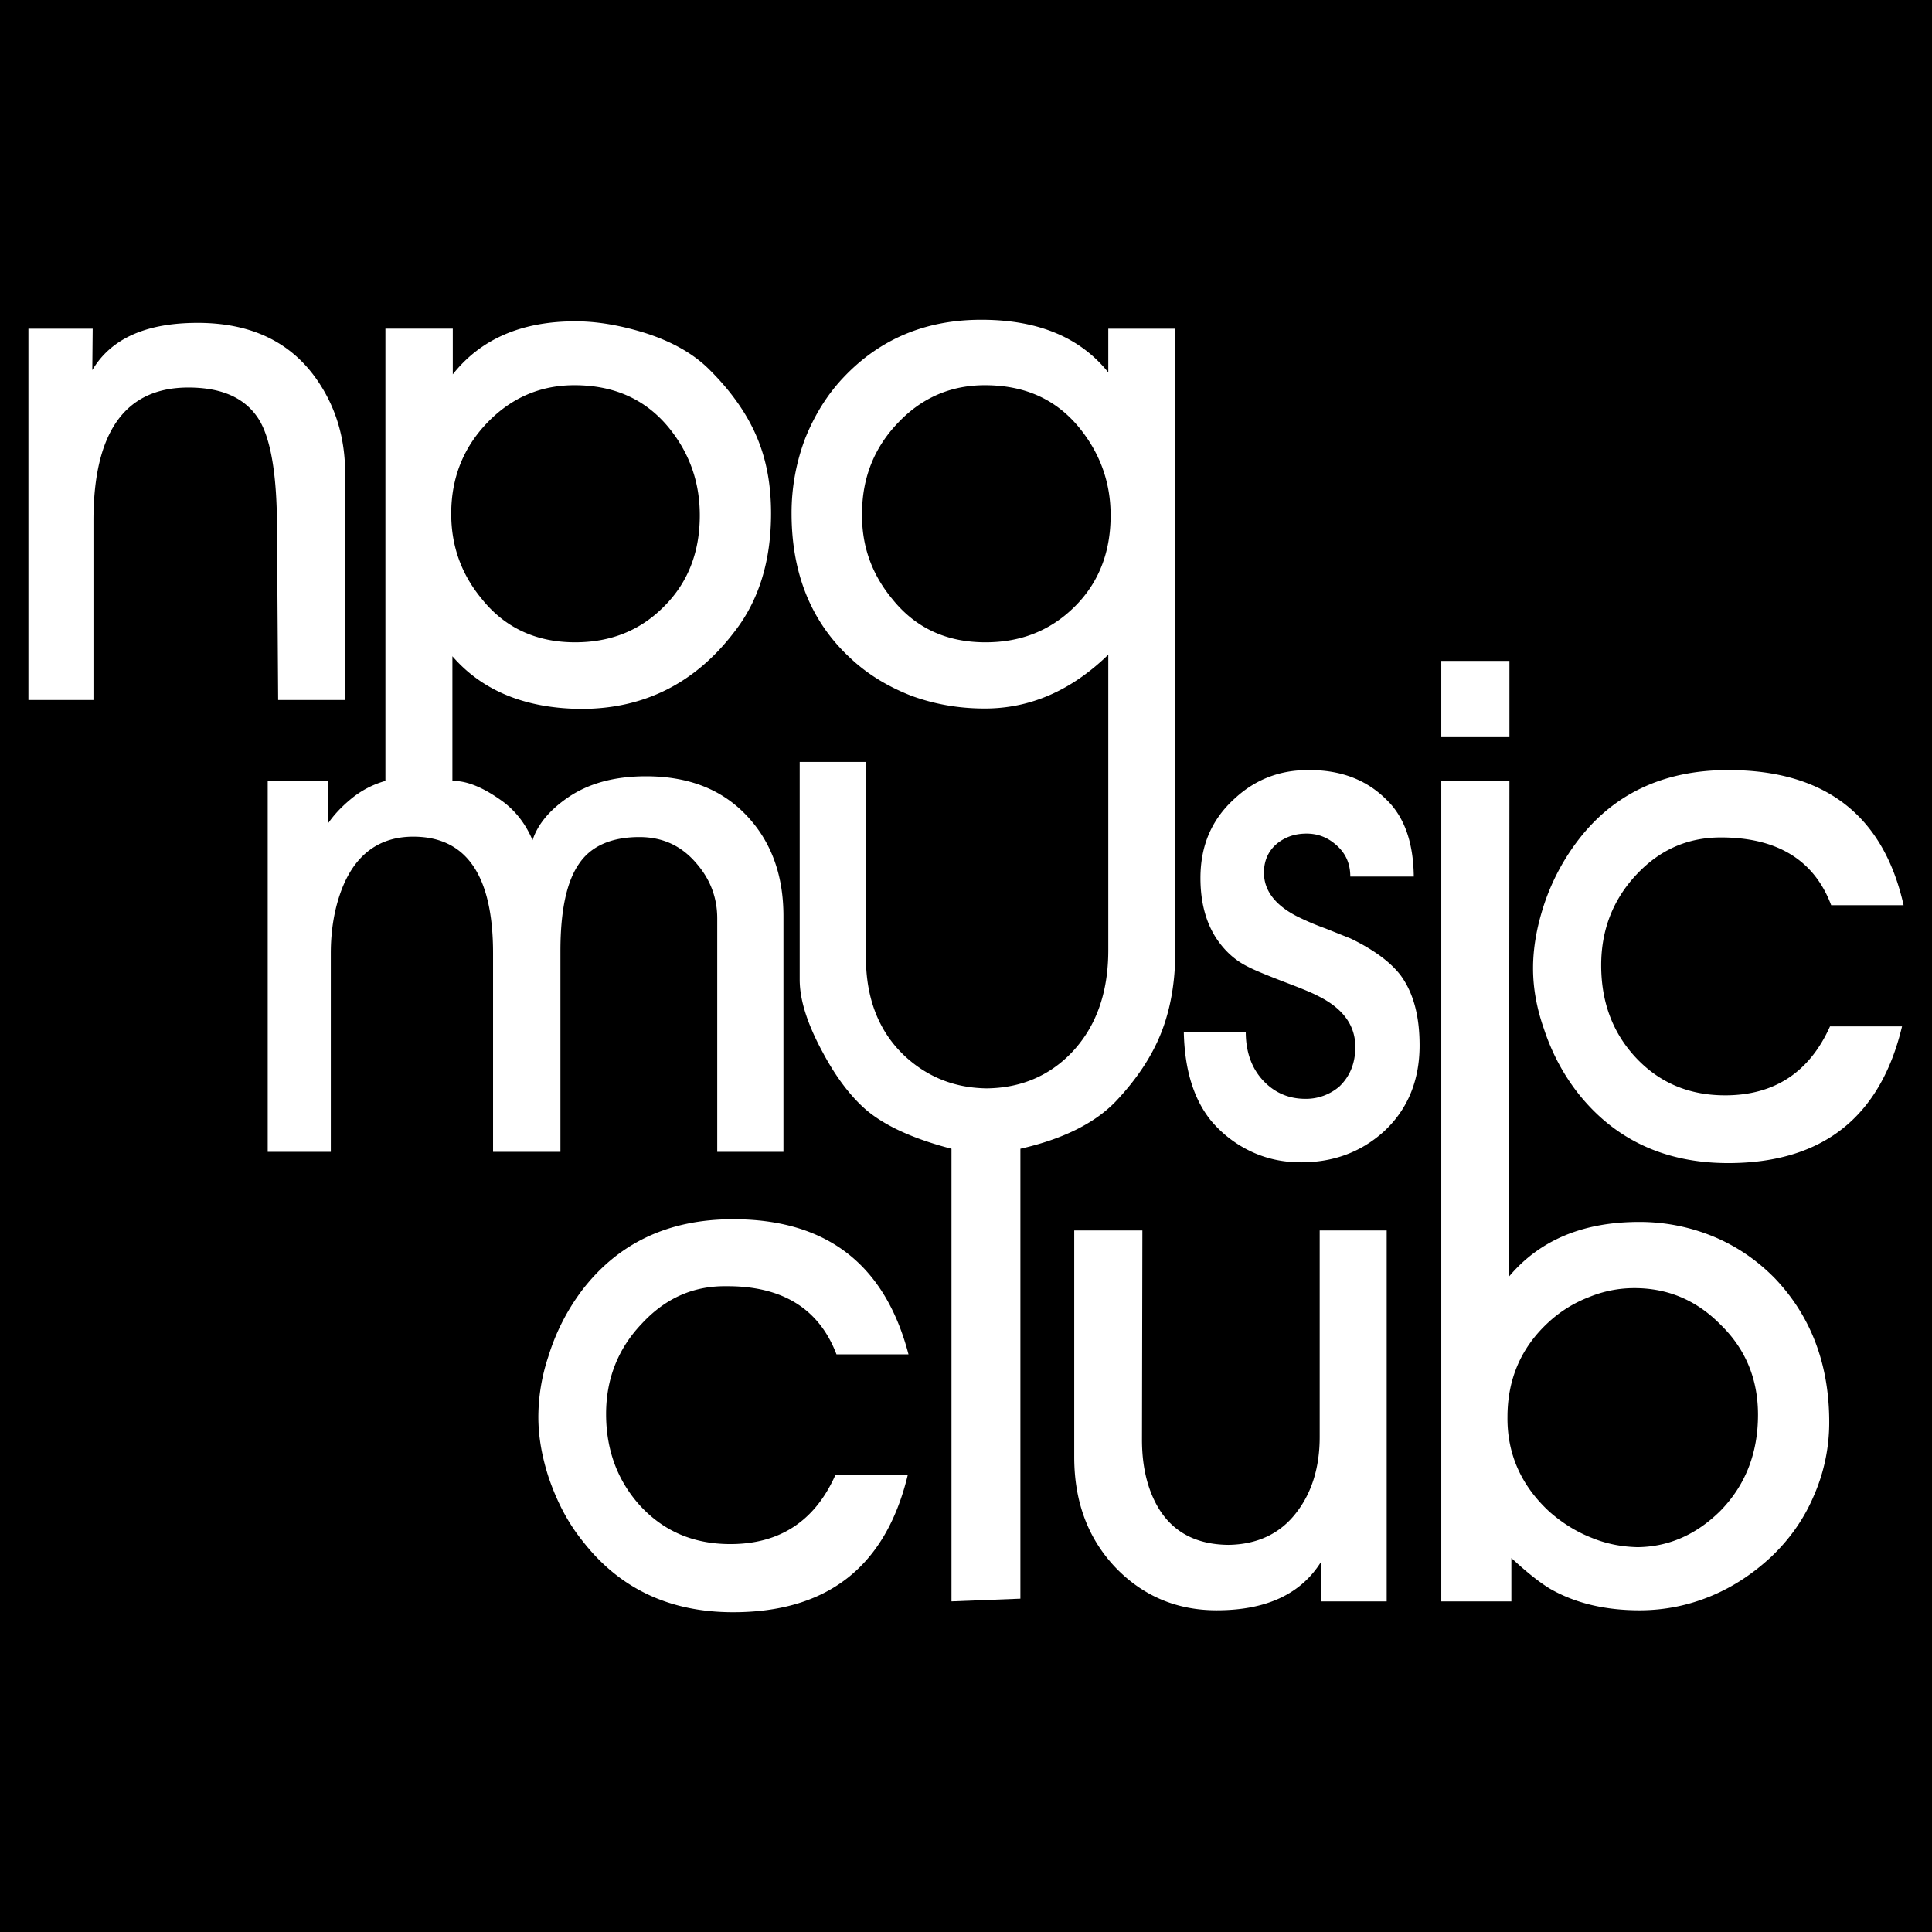
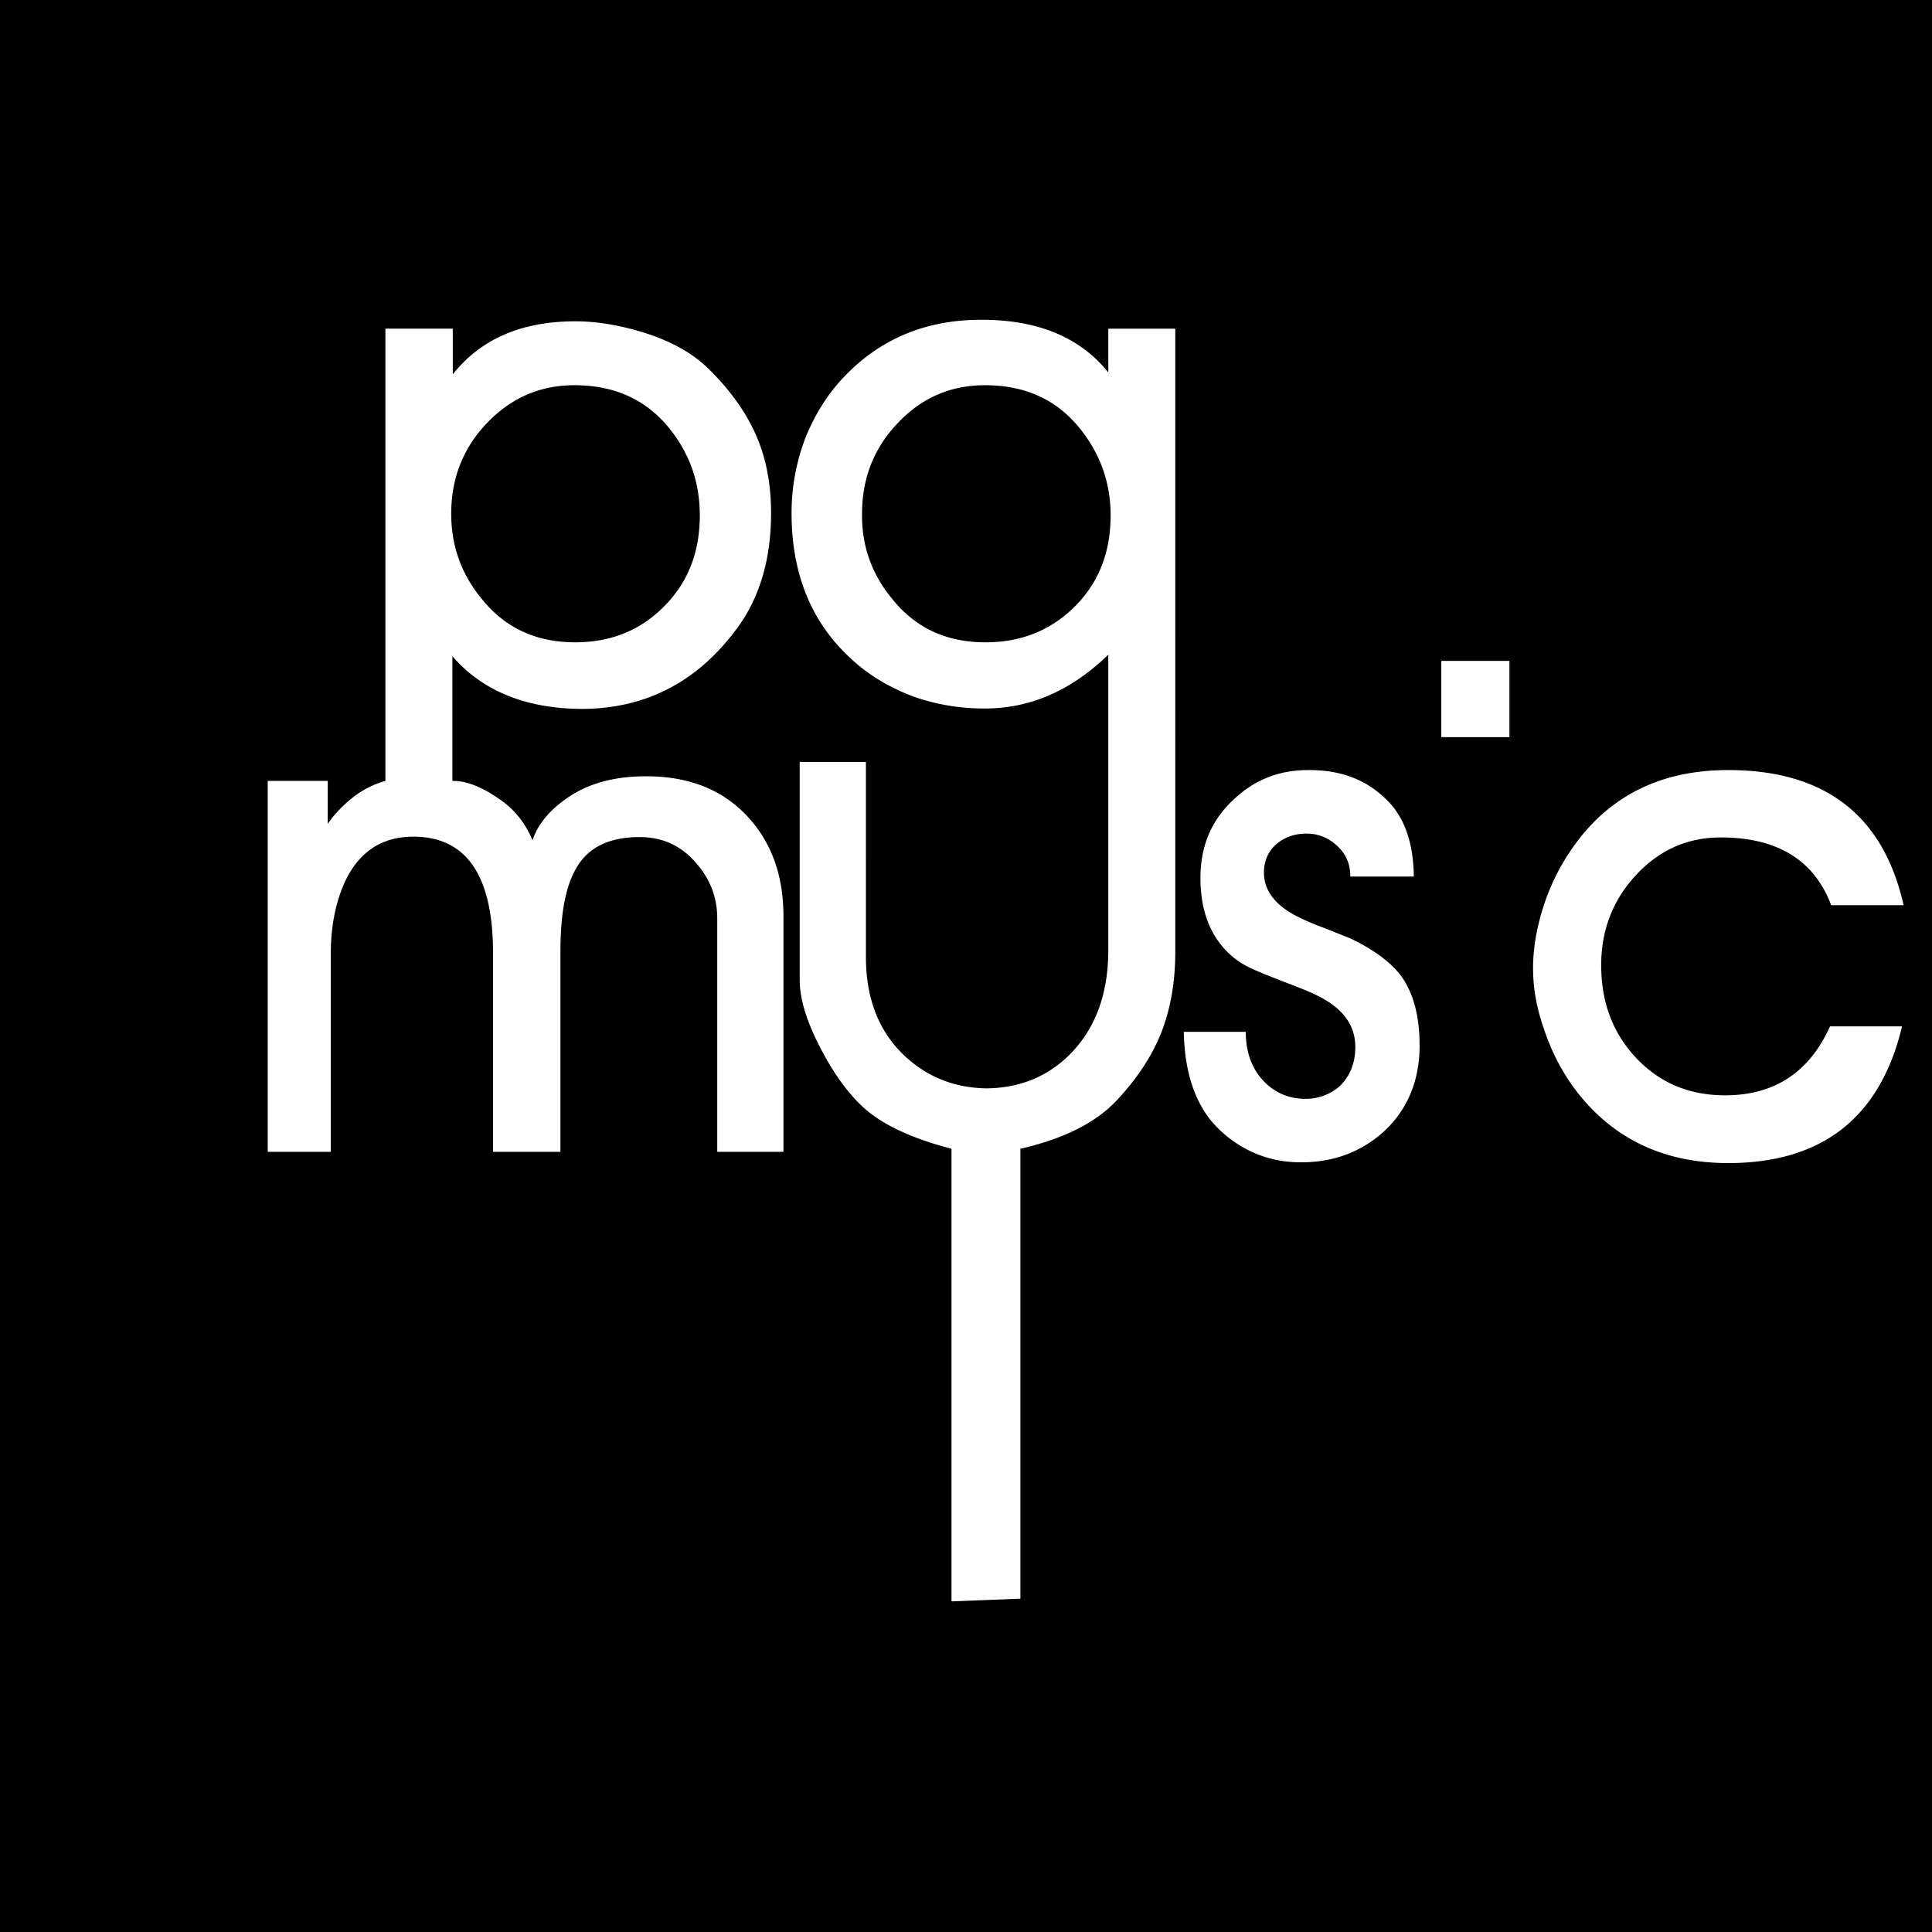
<svg xmlns="http://www.w3.org/2000/svg" width="2500" height="2500" viewBox="0 0 192.756 192.756">
  <g fill-rule="evenodd" clip-rule="evenodd">
-     <path d="M0 0h192.756v192.756H0V0z" />
+     <path d="M0 0h192.756v192.756H0z" />
    <path d="M64.103 33.14c-2.318-.695-4.559-1.082-6.683-1.082-5.408 0-9.465 1.777-12.246 5.292v-4.559h-6.721v45.12a9.308 9.308 0 0 0-3.361 1.739c-1.043.85-1.816 1.7-2.396 2.549v-4.288h-5.987v37.007h6.296V95.103c0-2.395.386-4.558 1.121-6.451 1.352-3.438 3.747-5.177 7.108-5.177 5.292 0 7.958 3.863 7.958 11.627v19.817h6.722V94.872c0-4.018.618-6.915 1.854-8.691 1.197-1.777 3.245-2.666 6.026-2.666 2.356 0 4.249.889 5.756 2.704 1.352 1.584 2.009 3.399 2.009 5.408v23.293h6.606V91.395c0-3.979-1.159-7.263-3.477-9.812-2.511-2.781-5.91-4.133-10.237-4.133-3.129 0-5.717.695-7.803 2.125-1.854 1.275-3.014 2.704-3.516 4.25-.657-1.545-1.584-2.781-2.82-3.747-1.97-1.468-3.708-2.202-5.176-2.164v-12.44c3.013 3.477 7.339 5.215 12.864 5.253 6.296 0 11.396-2.588 15.297-7.726 2.434-3.129 3.631-7.069 3.631-11.782 0-2.743-.425-5.215-1.352-7.456-.966-2.356-2.55-4.636-4.713-6.799-1.623-1.66-3.863-2.935-6.76-3.824zm2.819 9.774c1.932 2.473 2.897 5.292 2.897 8.499 0 3.708-1.197 6.76-3.631 9.155-2.356 2.356-5.292 3.516-8.808 3.516-3.863 0-6.992-1.43-9.31-4.327-2.047-2.472-3.052-5.292-3.052-8.499 0-3.554 1.198-6.606 3.631-9.117 2.395-2.473 5.292-3.708 8.653-3.708 4.058 0 7.264 1.468 9.62 4.481zM117.258 32.792h-6.684v4.365c-2.82-3.515-7.029-5.254-12.67-5.254-5.524 0-10.083 1.894-13.714 5.718-1.661 1.738-2.936 3.824-3.863 6.142a20.927 20.927 0 0 0-1.352 7.456c0 5.949 1.932 10.778 5.794 14.371 1.739 1.661 3.786 2.897 6.143 3.824 2.317.85 4.751 1.275 7.34 1.275 4.52 0 8.615-1.777 12.322-5.37v29.475c0 4.288-1.236 7.688-3.67 10.237-2.24 2.318-5.061 3.516-8.459 3.555-3.129-.039-5.833-1.082-8.113-3.168-2.627-2.434-3.94-5.756-3.94-9.928V76.02h-6.606v21.71c0 2.047.773 4.441 2.279 7.225 1.352 2.549 2.82 4.441 4.327 5.756 1.854 1.582 4.674 2.896 8.538 3.9v45.158l6.875-.27V114.61c4.25-.965 7.418-2.549 9.504-4.713 2.086-2.201 3.594-4.48 4.52-6.799.928-2.318 1.43-5.061 1.43-8.151V32.792h-.001zm-9.387 10.122c1.932 2.473 2.936 5.292 2.936 8.499 0 3.708-1.197 6.76-3.631 9.155-2.396 2.356-5.332 3.516-8.848 3.516-3.901 0-6.991-1.43-9.309-4.327-2.047-2.472-3.052-5.292-3.013-8.499 0-3.554 1.198-6.606 3.631-9.117 2.356-2.473 5.254-3.708 8.615-3.708 4.094 0 7.262 1.468 9.619 4.481zM150.596 65.938h-6.799v7.609h6.799v-7.609zM157.279 84.055a21.88 21.88 0 0 0-3.322 6.49c-.658 2.086-1.004 4.095-1.004 6.064 0 1.932.346 3.941 1.08 6.027.773 2.355 1.893 4.48 3.361 6.373 3.67 4.674 8.691 7.031 15.027 7.031 9.387 0 15.182-4.559 17.346-13.637h-7.186c-2.049 4.559-5.525 6.877-10.469 6.877-3.631 0-6.605-1.275-8.963-3.824-2.279-2.473-3.398-5.525-3.398-9.156 0-3.554 1.197-6.567 3.516-9.04 2.316-2.472 5.098-3.708 8.42-3.708 5.602 0 9.311 2.24 11.01 6.76h7.225c-2.01-8.962-7.842-13.482-17.5-13.482-6.49.001-11.551 2.396-15.143 7.225zM141.055 87.455c-.039-3.361-.928-5.911-2.666-7.61-2.01-2.047-4.637-3.052-7.92-3.013-2.781 0-5.215.927-7.262 2.82-2.318 2.086-3.438 4.712-3.438 7.958 0 2.396.541 4.442 1.621 6.065.812 1.197 1.816 2.125 3.053 2.742.734.387 1.893.85 3.477 1.469 1.623.617 2.82 1.082 3.553 1.469 2.512 1.234 3.748 2.936 3.748 5.098 0 1.623-.541 2.938-1.584 3.941a5.113 5.113 0 0 1-3.398 1.236c-1.623 0-3.014-.58-4.135-1.738-1.197-1.236-1.814-2.898-1.814-4.945h-6.182c.078 3.748.967 6.684 2.705 8.846a11.707 11.707 0 0 0 4.441 3.285c1.469.617 2.975.887 4.559.887 3.207 0 5.949-1.004 8.229-3.051 2.395-2.201 3.592-5.1 3.592-8.615 0-2.936-.617-5.254-1.893-6.992-1.004-1.313-2.666-2.549-4.982-3.669l-2.512-1.004a26.62 26.62 0 0 1-2.896-1.236c-2.164-1.121-3.246-2.588-3.246-4.327 0-1.236.465-2.241 1.391-2.975.812-.618 1.738-.927 2.859-.927 1.082 0 2.047.348 2.896 1.082.967.811 1.469 1.854 1.469 3.206h6.335v-.002z" fill="#fff" />
-     <path d="M150.596 77.913h-6.799v81.857h6.992v-4.326c1.545 1.43 2.859 2.473 3.902 3.092 2.51 1.428 5.484 2.123 8.885 2.123 2.434 0 4.828-.463 7.146-1.428 2.24-.928 4.248-2.279 6.025-3.941 1.816-1.738 3.207-3.709 4.172-5.949a18.183 18.183 0 0 0 1.584-7.455c0-5.756-1.814-10.547-5.408-14.332-1.738-1.777-3.746-3.168-6.025-4.133a19.26 19.26 0 0 0-7.533-1.508c-5.602 0-9.928 1.816-12.98 5.447l.039-49.447zm21.052 54.237c2.512 2.434 3.748 5.447 3.748 9 0 3.863-1.275 7.07-3.785 9.619-2.396 2.357-5.139 3.555-8.229 3.592-1.545-.037-3.053-.309-4.559-.926-1.584-.619-2.975-1.506-4.211-2.588-2.82-2.59-4.25-5.756-4.211-9.465 0-3.785 1.352-6.916 4.057-9.426a12.575 12.575 0 0 1 4.094-2.551 11.802 11.802 0 0 1 4.521-.889c3.323.002 6.181 1.201 8.575 3.634zM138.35 159.77v-37.006h-6.684v20.59c0 3.012-.771 5.523-2.279 7.494-1.621 2.162-3.939 3.244-6.836 3.283-3.594-.039-6.066-1.584-7.457-4.598-.771-1.66-1.158-3.631-1.158-5.871l.039-20.898h-6.799v22.598c0 4.559 1.43 8.268 4.248 11.164 2.705 2.742 6.027 4.133 9.967 4.133 4.945 0 8.422-1.621 10.432-4.867v3.979h6.527v-.001zM34.435 47.24c0-3.67-1.004-6.837-2.975-9.58-2.627-3.631-6.529-5.447-11.744-5.447-5.177 0-8.653 1.584-10.508 4.713l.039-4.134H2.834v37.046h6.49V51.953c0-8.846 3.167-13.289 9.465-13.289 3.477 0 5.833 1.12 7.146 3.36 1.121 1.971 1.7 5.524 1.7 10.663l.116 17.151h6.683V47.24h.001zM53.711 141.383c0 1.932.348 3.939 1.043 6.064.811 2.357 1.893 4.482 3.399 6.336 3.67 4.713 8.653 7.068 14.989 7.068 9.426 0 15.22-4.559 17.422-13.674H83.34c-2.047 4.596-5.562 6.875-10.469 6.875-3.67 0-6.645-1.273-9.001-3.824-2.24-2.473-3.399-5.523-3.399-9.154 0-3.516 1.197-6.529 3.554-9.002 2.318-2.51 5.1-3.785 8.422-3.746 5.602-.039 9.271 2.24 11.01 6.799h7.185c-2.356-9.002-8.19-13.482-17.5-13.482-6.49 0-11.512 2.395-15.143 7.186a21.41 21.41 0 0 0-3.284 6.49 19.166 19.166 0 0 0-1.004 6.064z" fill="#fff" />
  </g>
</svg>